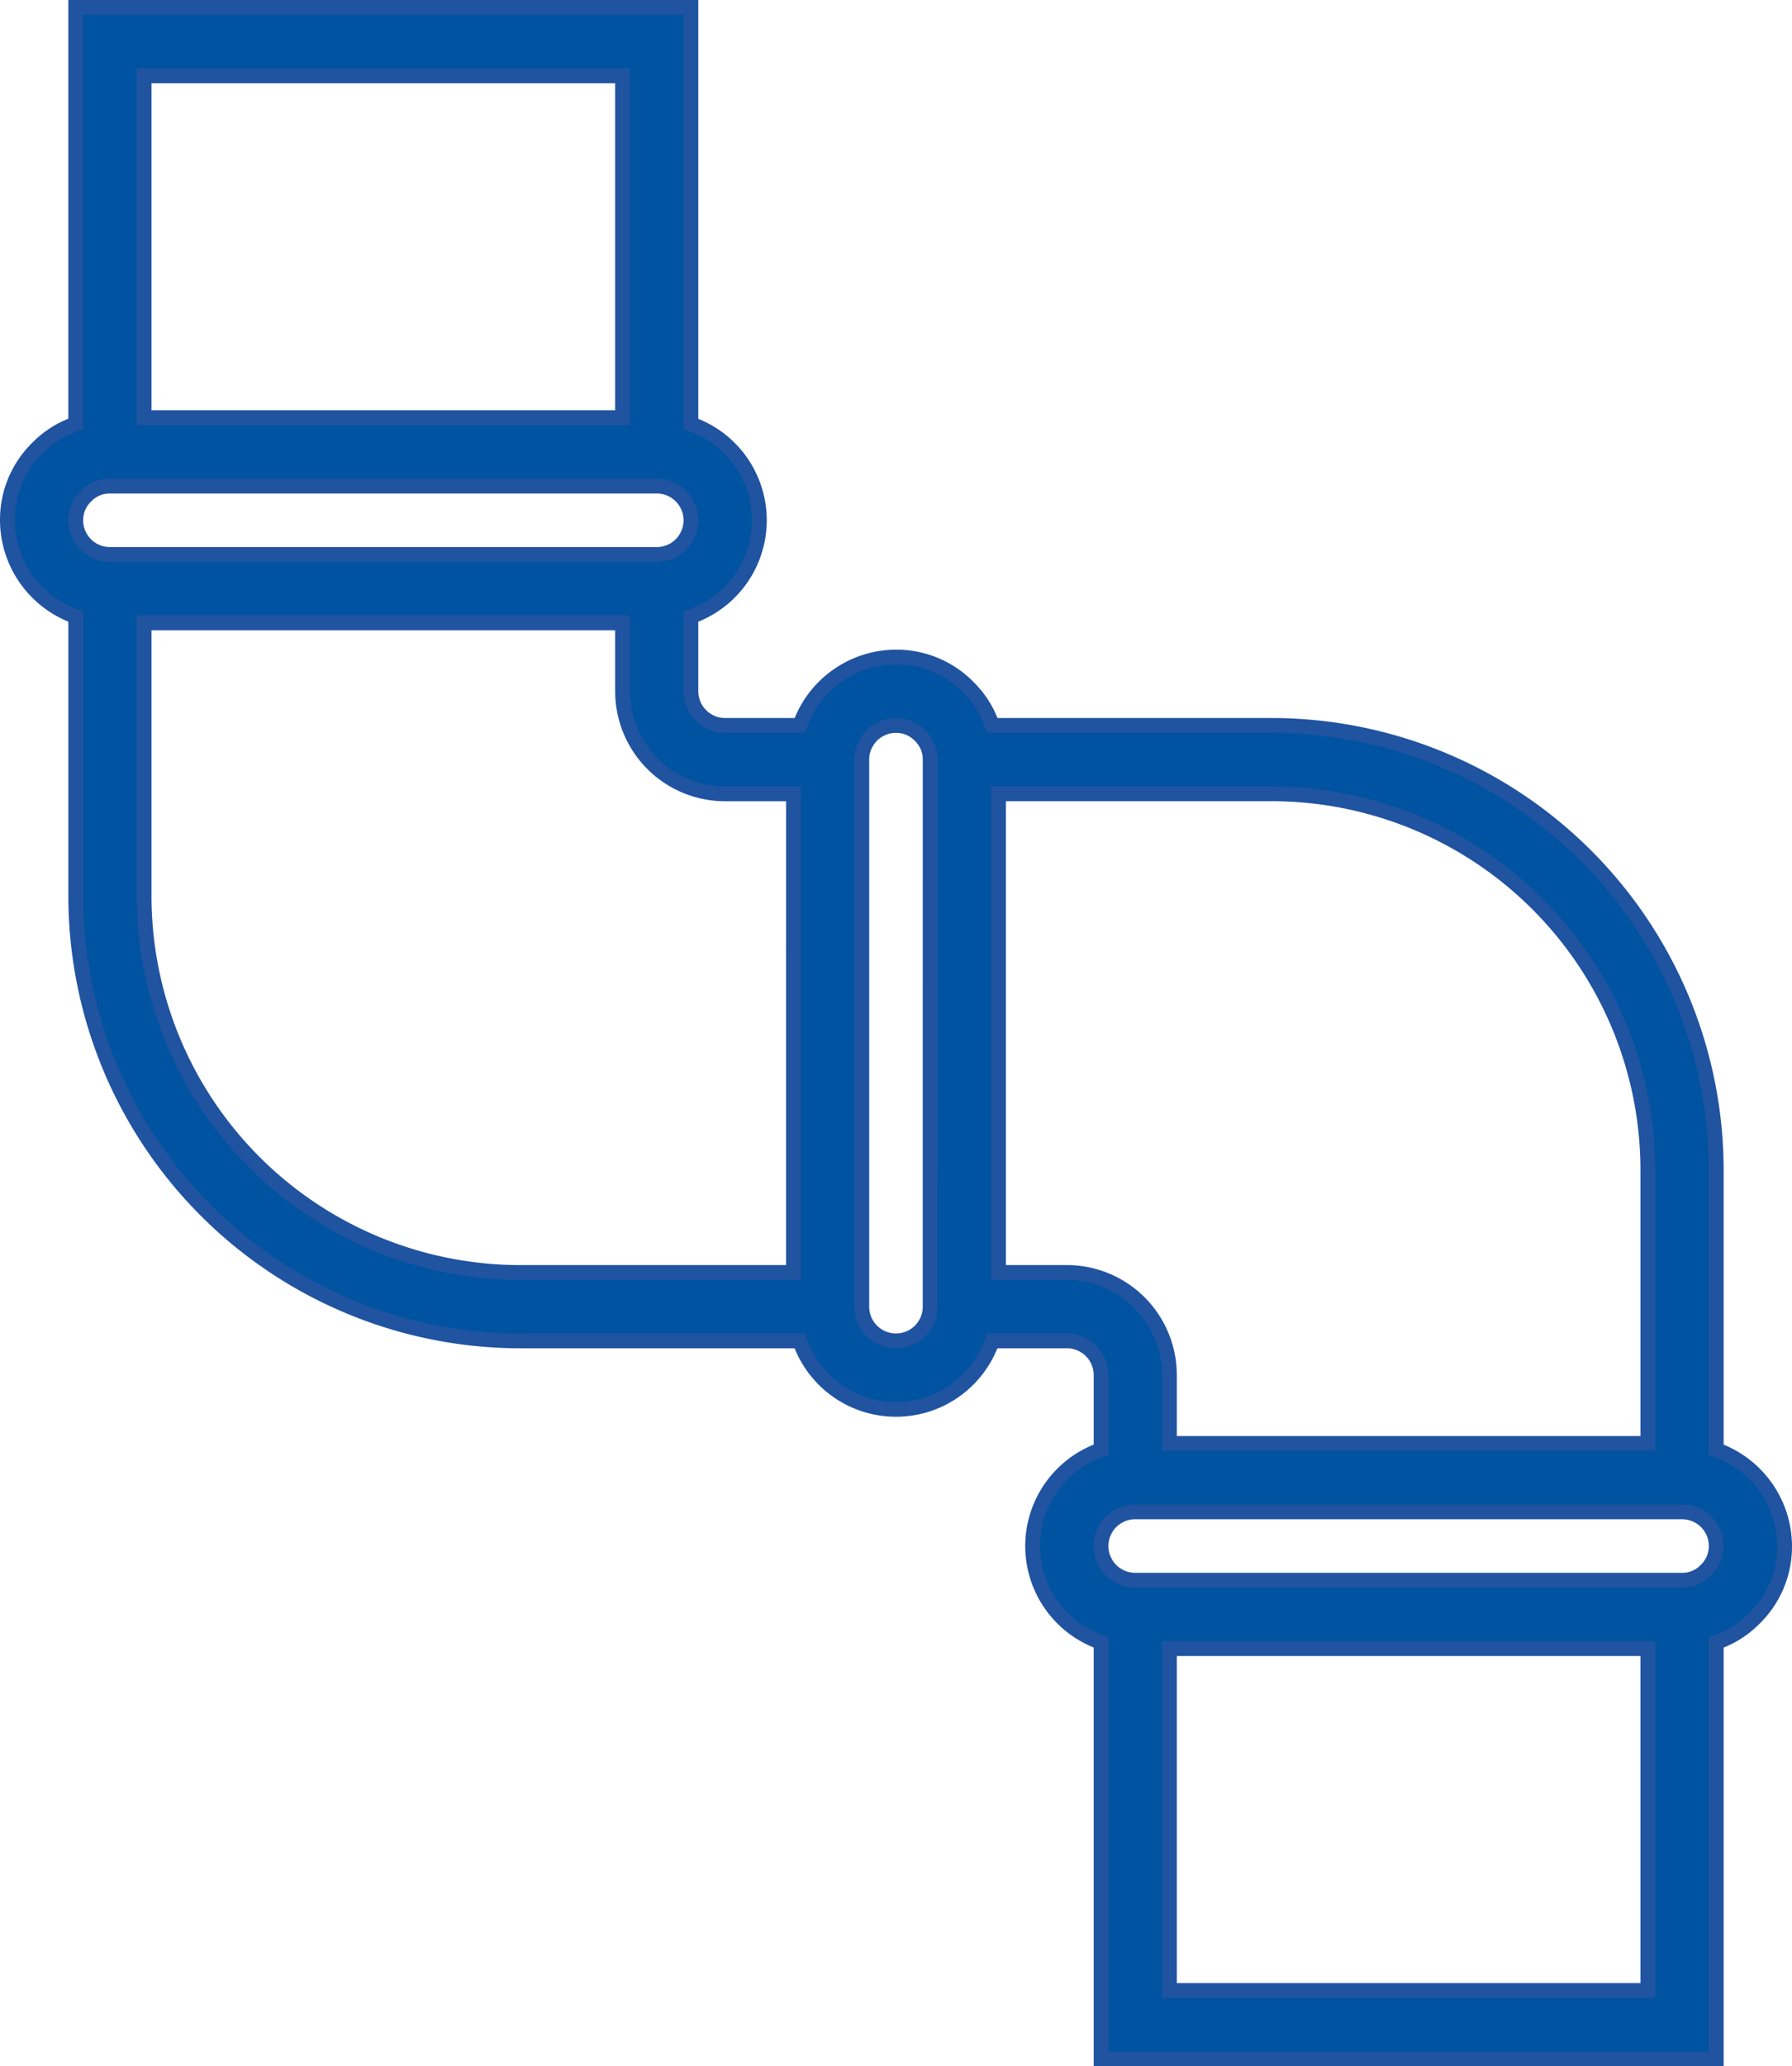
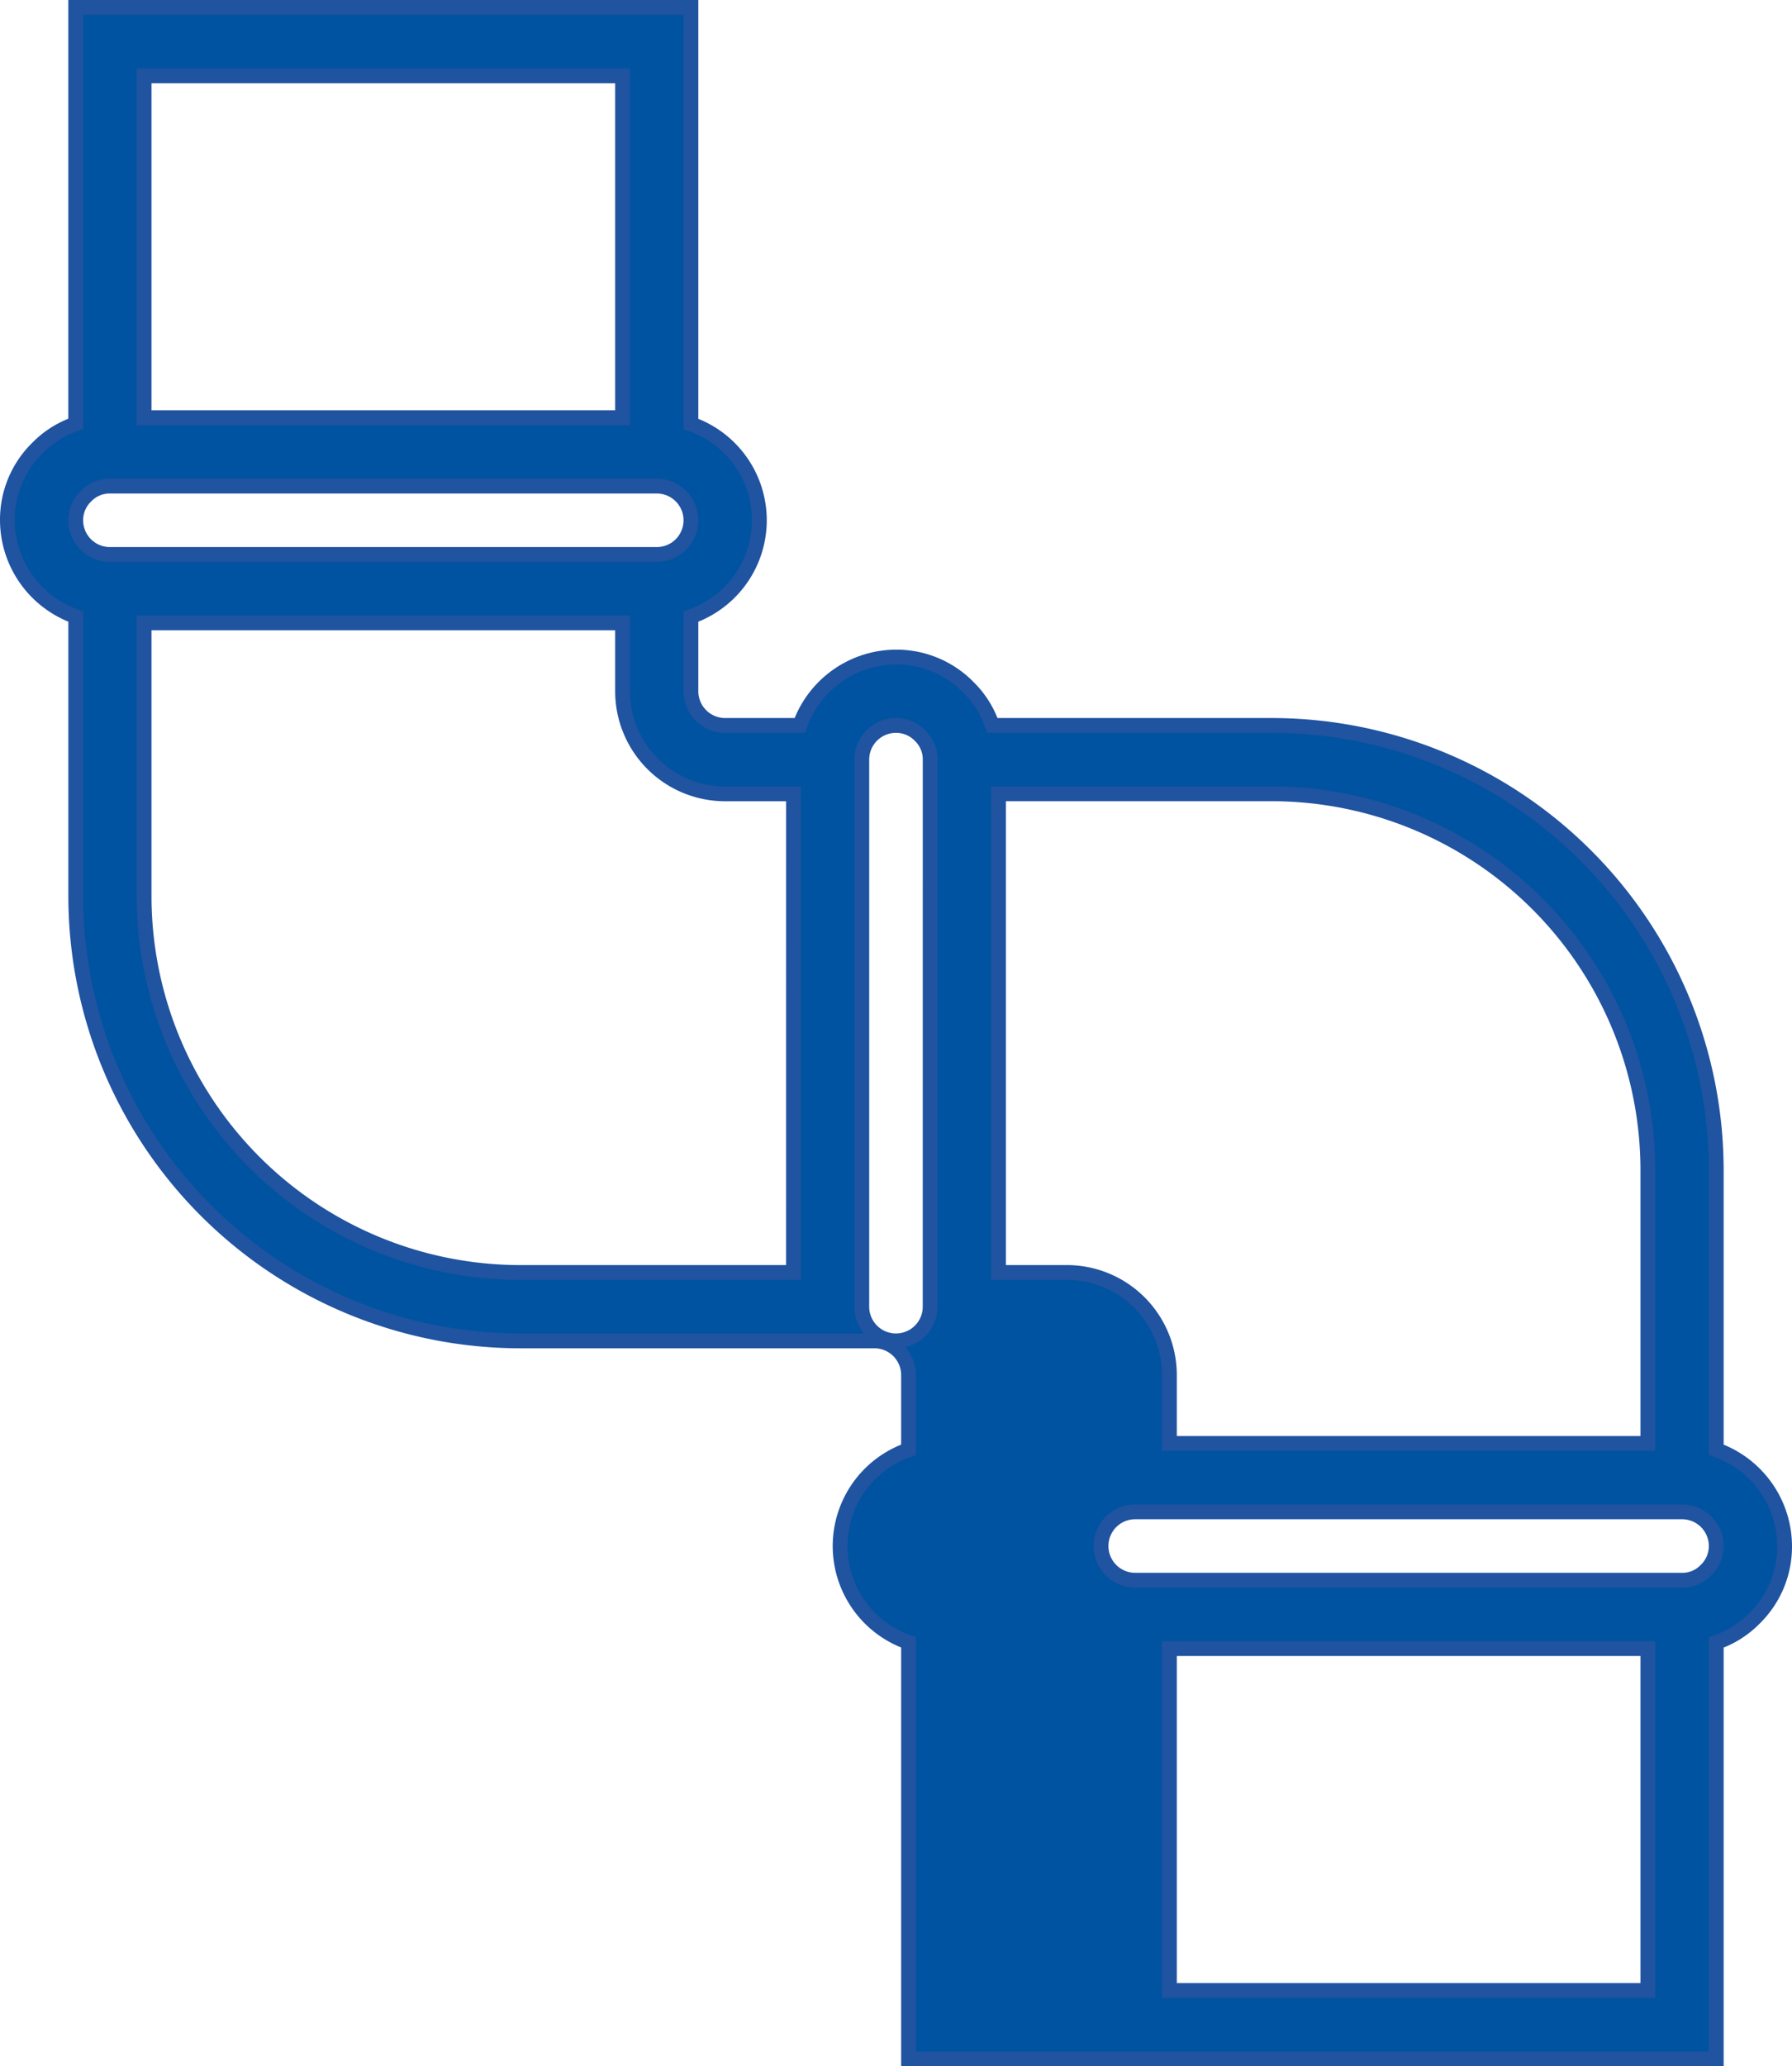
<svg xmlns="http://www.w3.org/2000/svg" width="60.5" height="69.731" viewBox="0 0 60.5 69.731">
  <g transform="translate(-31.75 0.25)">
    <g transform="translate(32)">
-       <path d="M89.692,48.674V39.231a15.017,15.017,0,0,0-15-15h-9.44a3.287,3.287,0,0,0-.8-1.278A3.4,3.4,0,0,0,62,21.923a3.462,3.462,0,0,0-3.249,2.308H56.23a1.154,1.154,0,0,1-1.154-1.154v-2.52a3.441,3.441,0,0,0,0-6.5V0H34.307V14.055a3.283,3.283,0,0,0-1.277.8A3.386,3.386,0,0,0,32,17.308a3.462,3.462,0,0,0,2.308,3.249V30a15.017,15.017,0,0,0,15,15H58.75a3.441,3.441,0,0,0,6.5,0h2.52a1.154,1.154,0,0,1,1.154,1.154v2.52a3.441,3.441,0,0,0,0,6.5V69.231H89.692V55.176a3.292,3.292,0,0,0,1.277-.8A3.386,3.386,0,0,0,92,51.923,3.462,3.462,0,0,0,89.692,48.674ZM36.615,2.308H52.769V13.846H36.615Zm-2.308,15a1.125,1.125,0,0,1,.354-.822,1.1,1.1,0,0,1,.8-.332H53.923a1.154,1.154,0,0,1,0,2.308H35.461A1.154,1.154,0,0,1,34.307,17.308ZM58.538,42.692H49.307A12.707,12.707,0,0,1,36.615,30V20.769H52.769v2.308a3.461,3.461,0,0,0,3.462,3.462h2.308Zm4.615,1.154a1.154,1.154,0,1,1-2.308,0V25.385A1.154,1.154,0,0,1,62,24.231a1.126,1.126,0,0,1,.823.353,1.113,1.113,0,0,1,.331.8Zm4.615-1.154H65.461V26.538h9.231A12.707,12.707,0,0,1,87.384,39.231v9.231H71.23V46.154A3.462,3.462,0,0,0,67.769,42.692ZM87.384,66.923H71.23V55.384H87.384Zm1.955-14.178a1.1,1.1,0,0,1-.8.332H70.076a1.154,1.154,0,1,1,0-2.308H88.538a1.154,1.154,0,0,1,1.154,1.154A1.128,1.128,0,0,1,89.339,52.744Z" transform="translate(-32)" fill="#0053a0" stroke="#2053a0" stroke-width="0.5" />
+       <path d="M89.692,48.674V39.231a15.017,15.017,0,0,0-15-15h-9.44a3.287,3.287,0,0,0-.8-1.278A3.4,3.4,0,0,0,62,21.923a3.462,3.462,0,0,0-3.249,2.308H56.23a1.154,1.154,0,0,1-1.154-1.154v-2.52a3.441,3.441,0,0,0,0-6.5V0H34.307V14.055a3.283,3.283,0,0,0-1.277.8A3.386,3.386,0,0,0,32,17.308a3.462,3.462,0,0,0,2.308,3.249V30a15.017,15.017,0,0,0,15,15H58.75h2.52a1.154,1.154,0,0,1,1.154,1.154v2.52a3.441,3.441,0,0,0,0,6.5V69.231H89.692V55.176a3.292,3.292,0,0,0,1.277-.8A3.386,3.386,0,0,0,92,51.923,3.462,3.462,0,0,0,89.692,48.674ZM36.615,2.308H52.769V13.846H36.615Zm-2.308,15a1.125,1.125,0,0,1,.354-.822,1.1,1.1,0,0,1,.8-.332H53.923a1.154,1.154,0,0,1,0,2.308H35.461A1.154,1.154,0,0,1,34.307,17.308ZM58.538,42.692H49.307A12.707,12.707,0,0,1,36.615,30V20.769H52.769v2.308a3.461,3.461,0,0,0,3.462,3.462h2.308Zm4.615,1.154a1.154,1.154,0,1,1-2.308,0V25.385A1.154,1.154,0,0,1,62,24.231a1.126,1.126,0,0,1,.823.353,1.113,1.113,0,0,1,.331.8Zm4.615-1.154H65.461V26.538h9.231A12.707,12.707,0,0,1,87.384,39.231v9.231H71.23V46.154A3.462,3.462,0,0,0,67.769,42.692ZM87.384,66.923H71.23V55.384H87.384Zm1.955-14.178a1.1,1.1,0,0,1-.8.332H70.076a1.154,1.154,0,1,1,0-2.308H88.538a1.154,1.154,0,0,1,1.154,1.154A1.128,1.128,0,0,1,89.339,52.744Z" transform="translate(-32)" fill="#0053a0" stroke="#2053a0" stroke-width="0.5" />
    </g>
  </g>
</svg>